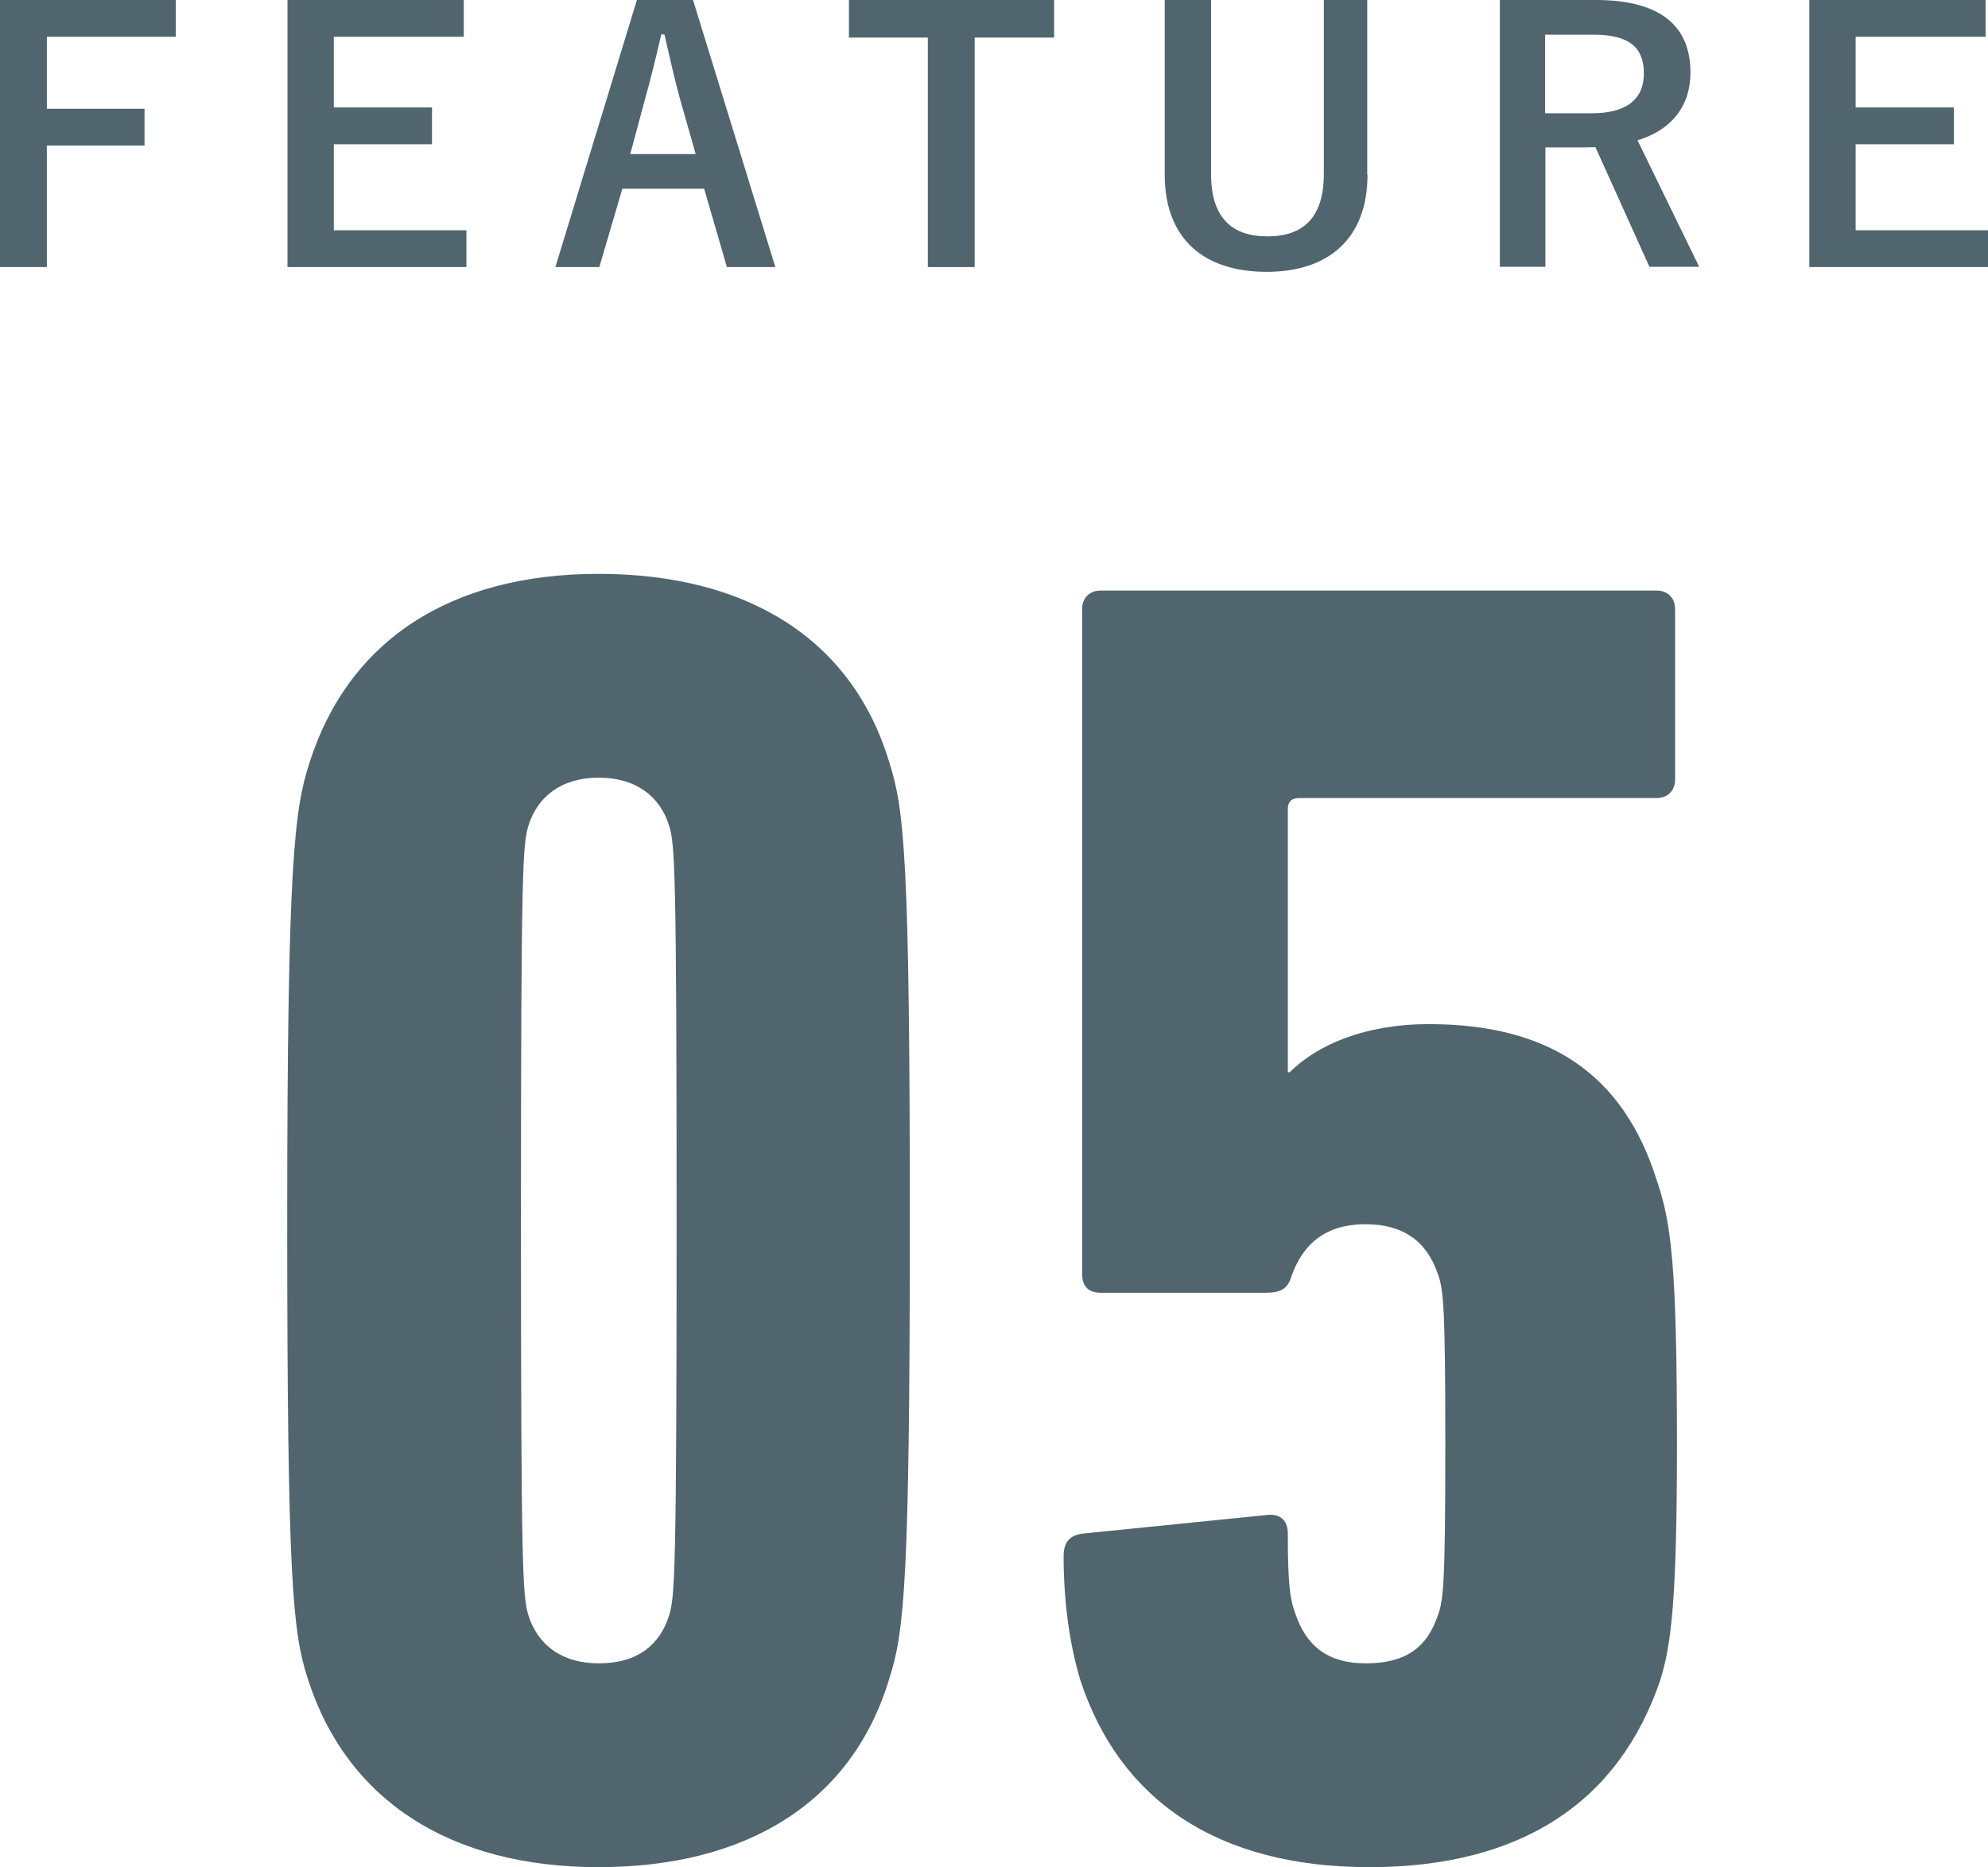
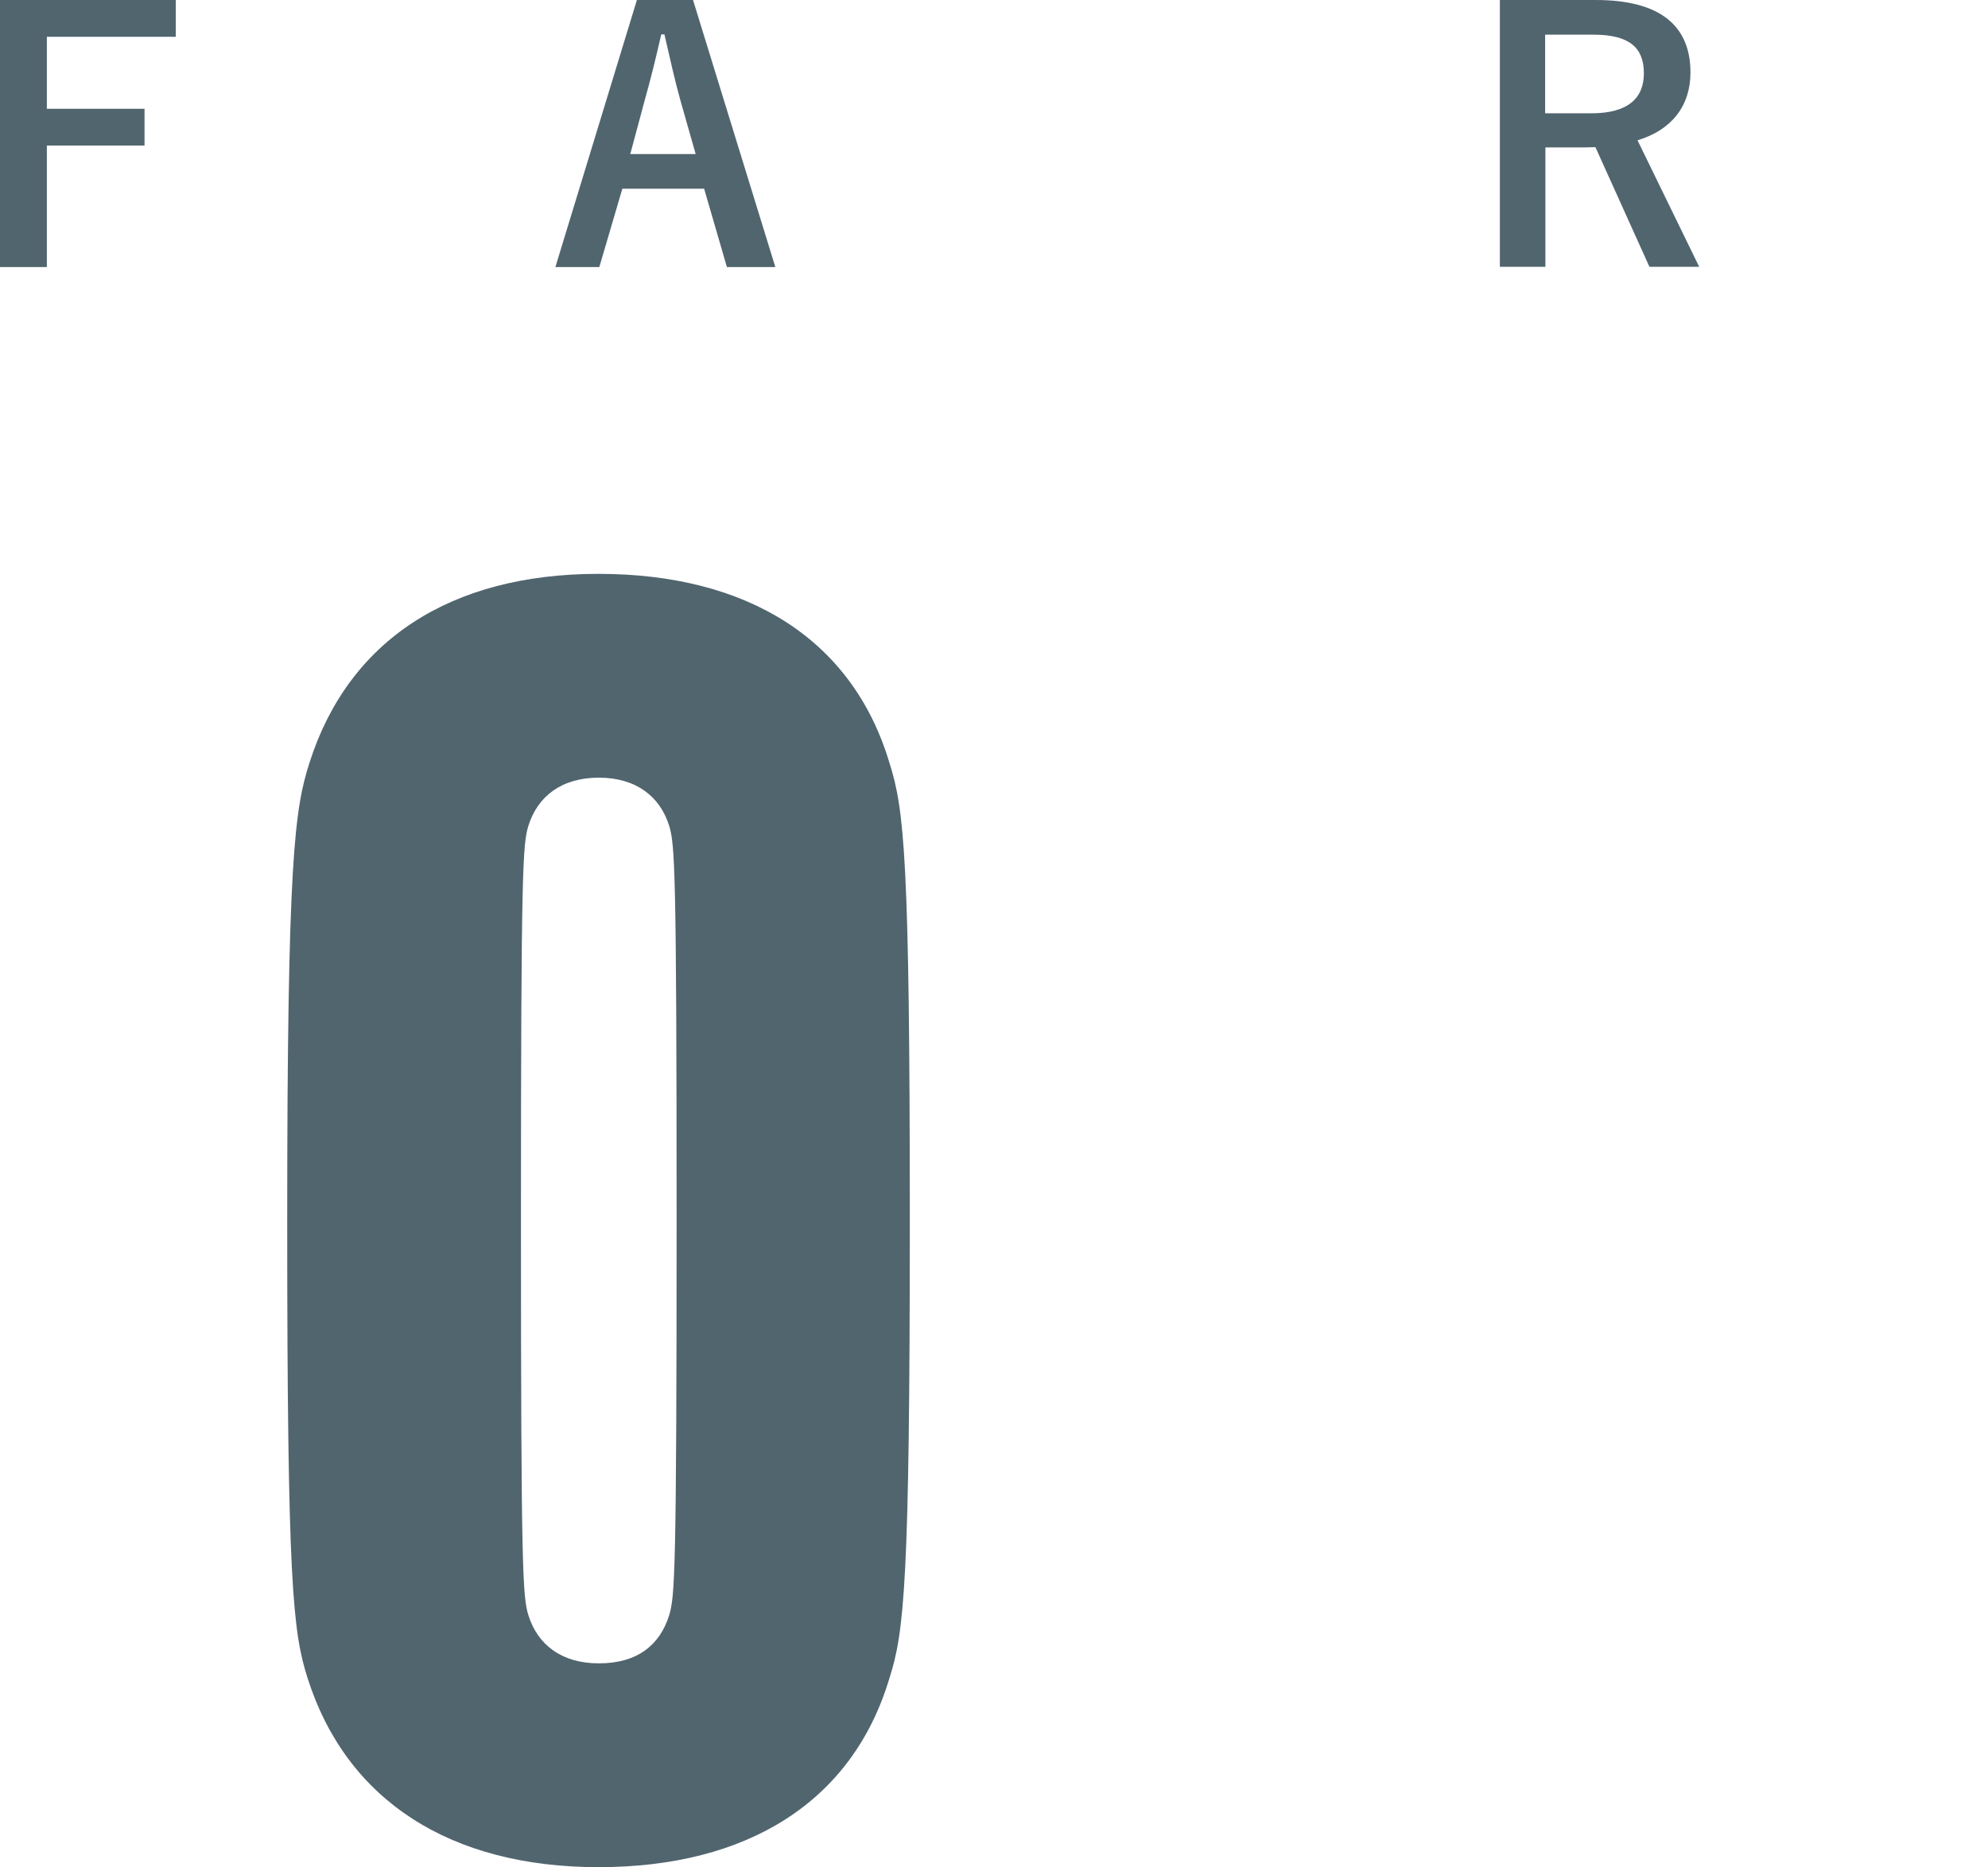
<svg xmlns="http://www.w3.org/2000/svg" id="Layer_2" data-name="Layer 2" viewBox="0 0 75.1 70.54">
  <defs>
    <style>
      .cls-1 {
        fill: #51656f;
      }
    </style>
  </defs>
  <g id="_レイヤー_1" data-name="レイヤー 1">
    <g>
      <g>
        <path class="cls-1" d="M6.64,1.39H1.77v2.72h3.69v1.39H1.77v4.59H0V0h6.64v1.39Z" />
-         <path class="cls-1" d="M17.51,1.39h-4.9v2.67h3.71v1.39h-3.71v3.25h5.01v1.39h-6.76V0h6.66v1.39Z" />
        <path class="cls-1" d="M29.29,10.09h-1.83l-.86-2.96h-3.09l-.87,2.96h-1.66L24.06,0h2.12l3.11,10.09ZM25.7,3.78c-.22-.79-.38-1.53-.6-2.48h-.12c-.22.96-.4,1.69-.62,2.47l-.55,2.05h2.47l-.58-2.04Z" />
-         <path class="cls-1" d="M39.82,1.42h-3v8.67h-1.77V1.42h-2.98V0h7.75v1.42Z" />
-         <path class="cls-1" d="M51.66,6.6c0,2.42-1.48,3.67-3.81,3.67s-3.85-1.21-3.85-3.67V0h1.75v6.58c0,1.65.79,2.35,2.13,2.35s2.13-.7,2.13-2.35V0h1.64v6.6Z" />
        <path class="cls-1" d="M60.28,0c2.46,0,3.58.99,3.58,2.74,0,1.25-.7,2.17-2,2.56l2.33,4.78h-1.88l-2.04-4.52c-.14,0-.29.01-.46.01h-1.43v4.51h-1.72V0h3.63ZM58.37,4.28h1.75c1.38,0,1.98-.57,1.98-1.51s-.51-1.46-1.9-1.46h-1.83v2.96Z" />
-         <path class="cls-1" d="M75,1.39h-4.9v2.67h3.71v1.39h-3.71v3.25h5.01v1.39h-6.76V0h6.66v1.39Z" />
      </g>
      <g>
        <path class="cls-1" d="M10.85,46.11c0-13.65.28-15.54.84-17.29,1.47-4.62,5.32-7.14,10.92-7.14s9.59,2.45,10.99,7.14c.56,1.75.77,3.64.77,17.29s-.21,15.54-.77,17.29c-1.4,4.69-5.39,7.14-10.99,7.14s-9.52-2.52-10.99-7.14c-.56-1.75-.77-3.64-.77-17.29ZM22.62,62.84c1.47,0,2.31-.7,2.66-1.82.21-.7.28-1.54.28-14.91s-.07-14.21-.28-14.91c-.35-1.12-1.26-1.82-2.66-1.82s-2.31.7-2.66,1.82c-.21.7-.28,1.54-.28,14.91s.07,14.21.28,14.91c.35,1.12,1.26,1.82,2.66,1.82Z" />
-         <path class="cls-1" d="M40.18,58.78c0-.49.21-.77.7-.84l6.93-.7c.49-.07.84.14.84.7,0,1.82.07,2.45.28,3.01.42,1.26,1.26,1.89,2.66,1.89,1.47,0,2.31-.56,2.73-1.82.21-.56.28-1.26.28-6.44s-.07-5.88-.28-6.44c-.42-1.26-1.33-1.89-2.73-1.89-1.54,0-2.38.77-2.8,1.96-.14.49-.42.63-.98.63h-6.23c-.42,0-.7-.21-.7-.7v-25.13c0-.42.28-.7.7-.7h21c.42,0,.7.28.7.7v6.44c0,.42-.28.7-.7.7h-13.51c-.28,0-.42.14-.42.42v9.94h.07c1.05-1.05,2.87-1.82,5.25-1.82,4.55,0,7.35,1.89,8.61,5.88.56,1.61.77,3.29.77,10.01,0,5.81-.21,7.56-.63,8.89-1.54,4.55-5.18,7.07-10.99,7.07s-9.45-2.59-10.92-7.07c-.42-1.4-.63-3.01-.63-4.69Z" />
      </g>
    </g>
  </g>
</svg>